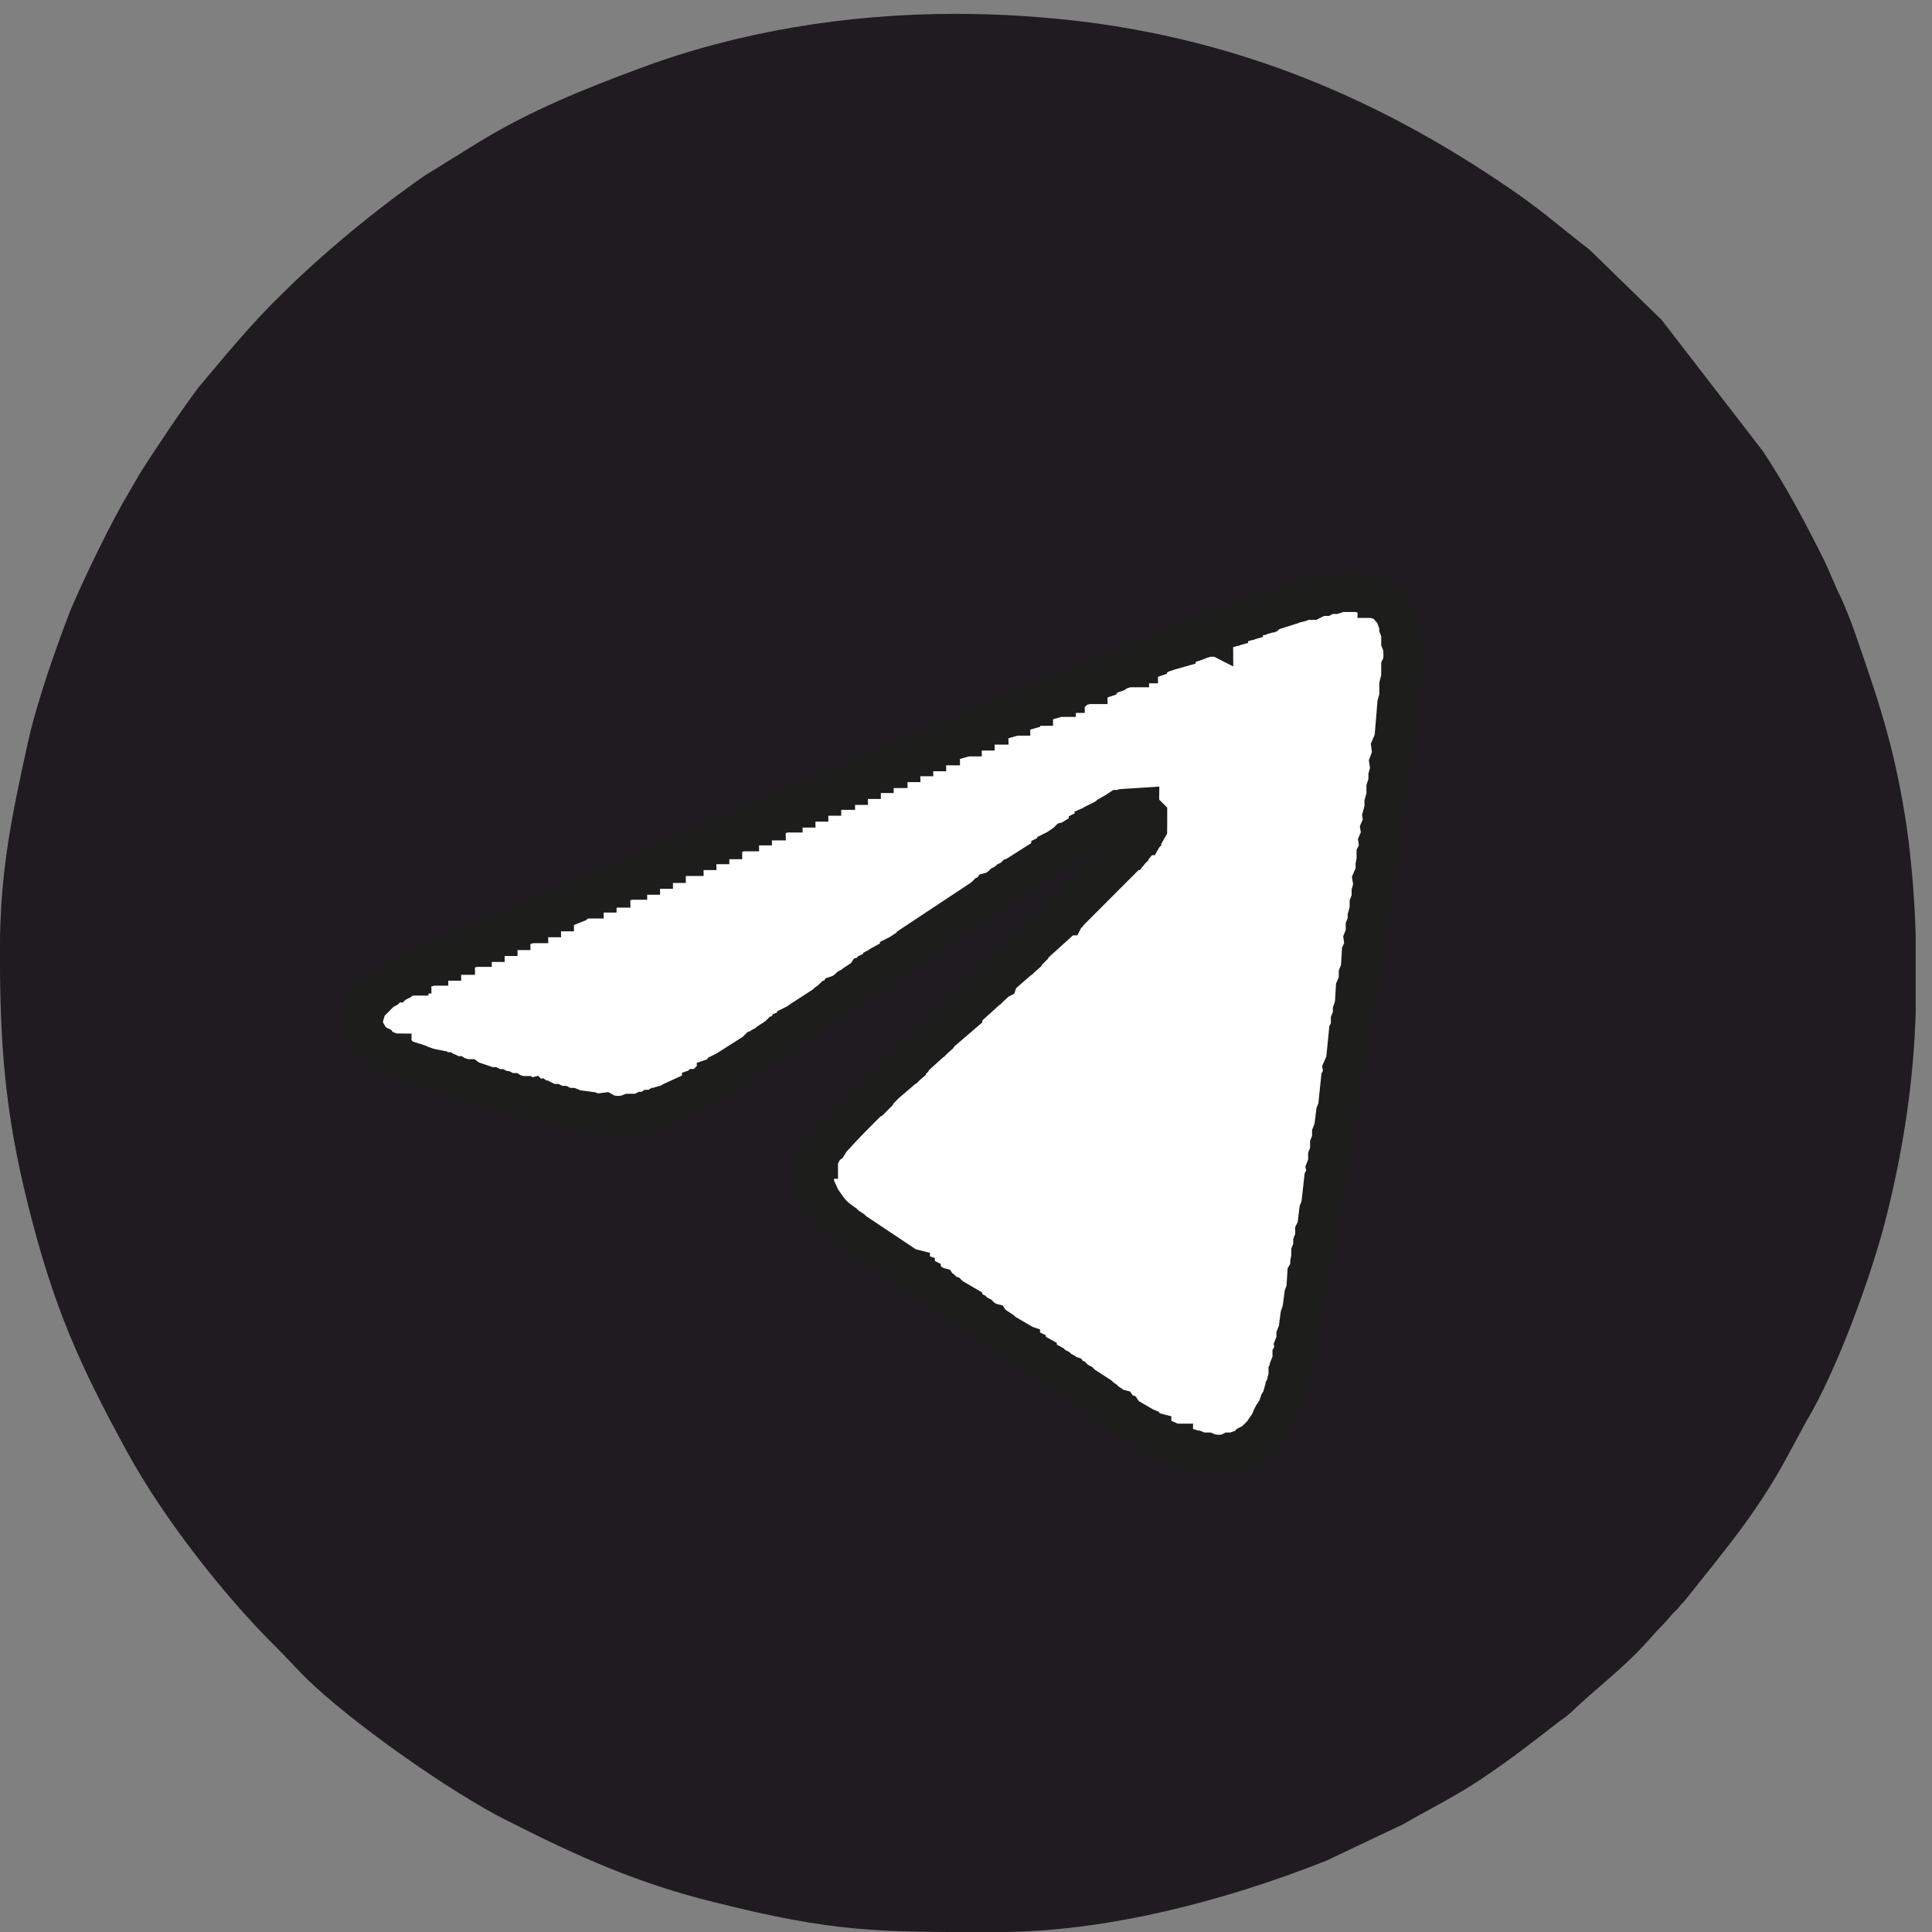
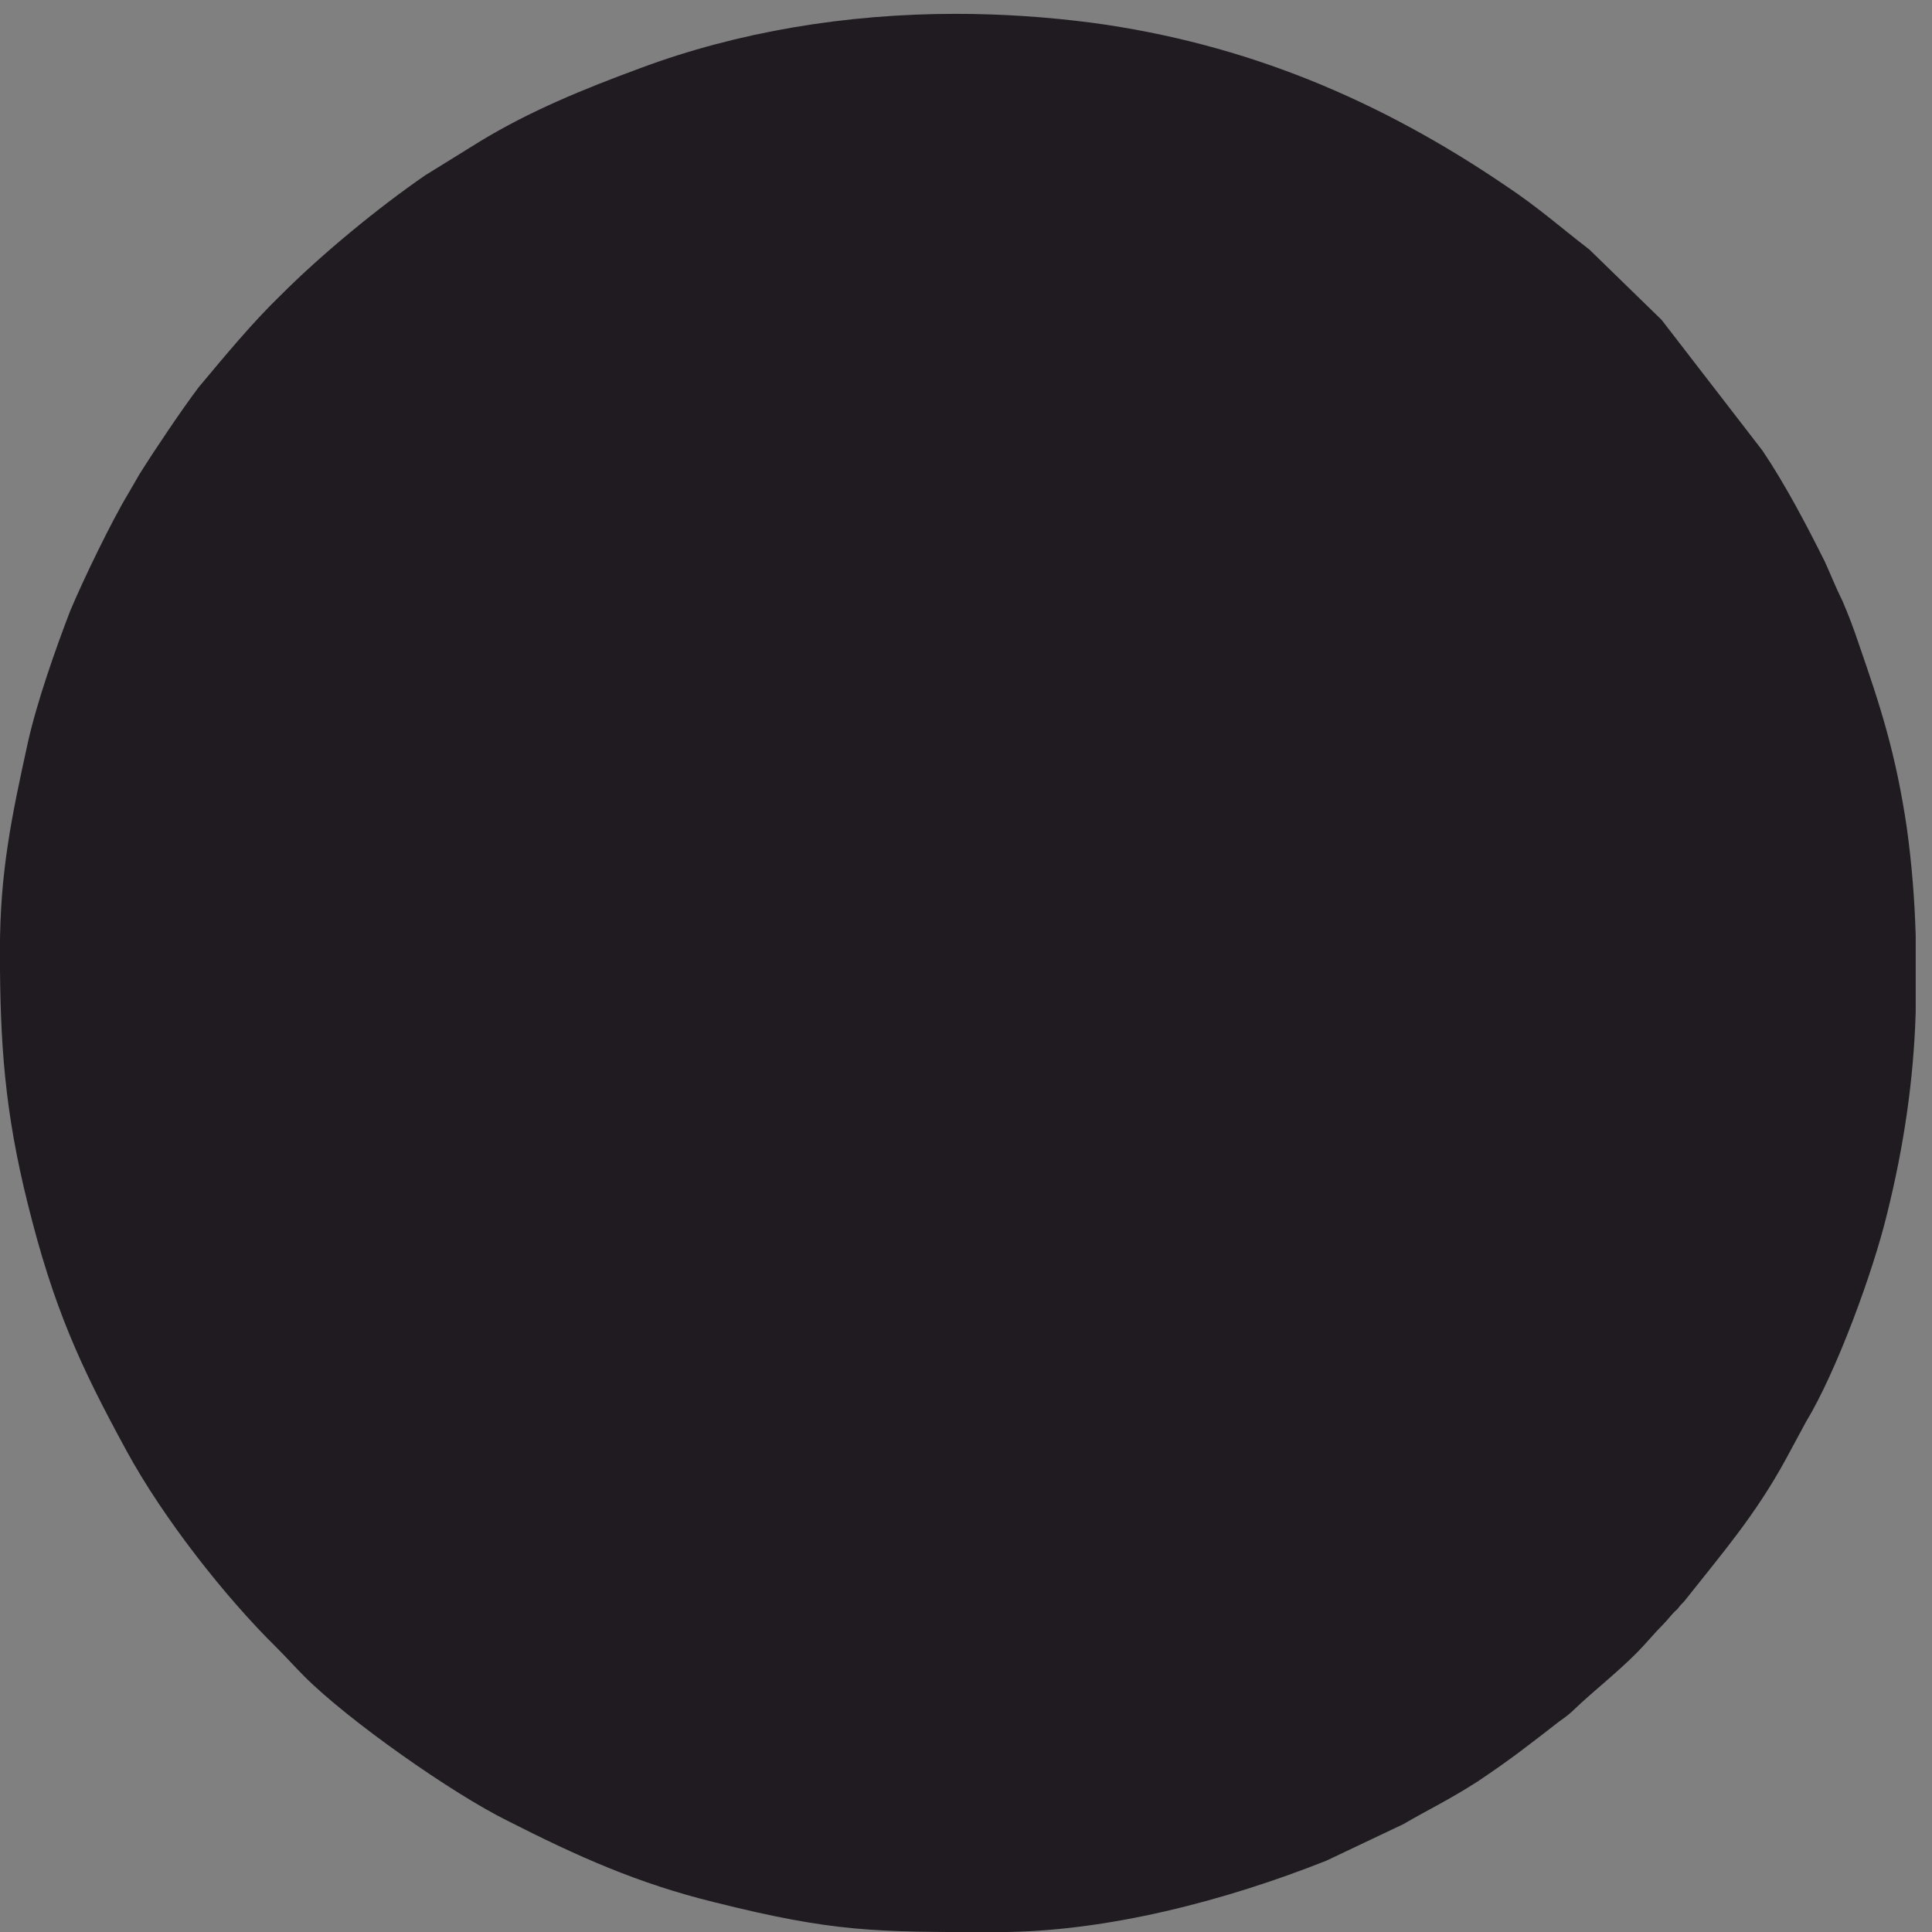
<svg xmlns="http://www.w3.org/2000/svg" version="1.1" id="Слой_1" x="0px" y="0px" viewBox="0 0 48 48" style="enable-background:new 0 0 48 48;" xml:space="preserve">
  <rect x="0" y="0" width="48" height="48" fill="#808080" stroke="none" />
  <style type="text/css">
	.st0{fill:#1F1B20;}
	.st1{fill:#FFFFFF;stroke:#1D1D1B;stroke-miterlimit:10;}
</style>
  <path class="st0" d="M47.595,23.249v1.895c-0.049,1.673-0.295,3.346-0.713,5.019c-0.344,1.427-1.253,3.912-2.015,5.167l-0.491,0.91  c-0.762,1.402-1.597,2.362-2.531,3.543c-0.074,0.074-0.098,0.098-0.172,0.197c-0.147,0.123-0.197,0.221-0.344,0.369  c-0.246,0.246-0.418,0.467-0.663,0.714c-0.516,0.517-1.057,0.935-1.524,1.378c-0.123,0.123-0.246,0.221-0.393,0.32  c-0.762,0.591-1.229,0.96-2.04,1.501c-0.688,0.443-1.253,0.714-1.843,1.058l-1.917,0.91c-2.482,0.984-5.455,1.772-8.158,1.772  h-0.147c-2.9,0-3.932,0-6.88-0.738c-1.917-0.467-3.44-1.156-5.136-2.018c-1.401-0.689-3.981-2.51-5.062-3.592  c-0.246-0.246-0.442-0.467-0.688-0.714c-1.278-1.255-2.826-3.223-3.735-4.896c-1.155-2.116-1.818-3.568-2.457-6.151  c-0.565-2.264-0.688-3.961-0.688-6.274c0-1.968,0.295-3.346,0.688-5.142c0.221-1.009,0.688-2.337,1.057-3.297  c0.319-0.763,1.032-2.239,1.45-2.928c0.098-0.172,0.172-0.295,0.27-0.467c0.369-0.591,1.081-1.649,1.474-2.165  c0.639-0.763,1.327-1.599,2.04-2.288c1.007-1.009,2.408-2.165,3.588-2.977l1.352-0.837c1.253-0.763,2.58-1.304,3.981-1.821  c2.433-0.91,5.136-1.353,7.839-1.353l0,0c1.13,0,2.261,0.074,3.391,0.221c3.833,0.517,7.151,1.919,10.296,4.06  c0.811,0.541,1.327,1.009,2.064,1.575l1.794,1.747l2.506,3.248c0.565,0.837,1.106,1.87,1.548,2.756  c0.147,0.32,0.27,0.64,0.442,0.984c0.147,0.344,0.27,0.664,0.393,1.033c0.565,1.624,0.934,2.78,1.204,4.601  C47.497,21.453,47.57,22.363,47.595,23.249z" />
-   <path class="st1" d="M34.817,16.827l-0.049,0.197v0.295l-0.049,0.172l-0.074,0.886l-0.074,0.172l0.025,0.197l-0.074,0.197  l0.025,0.172l-0.049,0.172v0.148l-0.049,0.148v0.197l-0.049,0.172v0.148l-0.049,0.172l0.025,0.148l-0.074,0.172l0.025,0.148  l-0.074,0.172l0.025,0.172l-0.074,0.148v0.148l-0.025,0.123v0.172l-0.074,0.172l0.025,0.148l-0.049,0.172v0.172l-0.049,0.123v0.148  l-0.049,0.172v0.123l-0.049,0.123V23.2l-0.049,0.123l0.025,0.172l-0.074,0.172l-0.025,0.418l-0.049,0.123v0.172l-0.074,0.172  l-0.025,0.418l-0.049,0.148v0.123l-0.049,0.123v0.172l-0.049,0.098l-0.074,0.738l-0.074,0.172l0.025,0.123l-0.074,0.148  l-0.074,0.714l-0.049,0.123l-0.049,0.394l-0.049,0.123v0.148l-0.049,0.123v0.172l-0.049,0.123v0.172l-0.049,0.123l0.025,0.123  L32.9,29.301l-0.074,0.664l-0.049,0.123l-0.049,0.418l-0.049,0.098v0.148l-0.049,0.123v0.123l-0.049,0.123v0.123l-0.025,0.123v0.172  l-0.074,0.123l-0.025,0.394l-0.049,0.123l-0.049,0.369l-0.049,0.148l-0.049,0.369l-0.049,0.123v0.123l-0.049,0.123l0.025,0.123  l-0.074,0.123v0.123l-0.049,0.123l0.025,0.098l-0.074,0.098v0.098l-0.025,0.074v0.074l-0.049,0.098v0.074l-0.049,0.074l-0.049,0.172  l-0.049,0.074l-0.049,0.148l-0.049,0.074v0.025l-0.049,0.074v0.025l-0.049,0.049l-0.074,0.172l-0.049,0.049l-0.098,0.148  l-0.049,0.049l-0.049,0.049l-0.049,0.049l-0.025,0.049l-0.147,0.074l-0.049,0.074l-0.221,0.074l-0.074,0.049h-0.147  c-0.147,0.074-0.418,0.074-0.59,0h-0.147l-0.123-0.049h-0.098l-0.074-0.049l-0.319-0.098c-0.074,0-0.074,0.025-0.074-0.025h-0.025  l-0.074-0.049l-0.221-0.098l-0.049-0.049h-0.049l-0.049-0.049h-0.025c-0.074,0-0.049,0.025-0.049-0.049l-0.098-0.025l-0.049-0.074  l-0.172-0.074c-0.074,0-0.049,0-0.049-0.049l-0.295-0.172l-0.049-0.074l-0.074-0.025l-0.049-0.074l-0.098-0.025l-0.049-0.049  l-0.147-0.098l-0.049-0.049l-0.074-0.049l-0.049-0.049l-0.418-0.271l-0.049-0.049l-0.098-0.049l-0.049-0.049l-0.098-0.025  l-0.049-0.074l-0.074-0.025l-0.049-0.049l-0.098-0.049l-0.049-0.049l-0.098-0.049l-0.049-0.049l-0.319-0.172  c-0.049,0-0.049,0-0.049-0.074l-0.221-0.123c-0.074,0-0.049,0.025-0.049-0.049l-0.098-0.049c-0.049,0-0.049,0.025-0.049-0.049  l-0.074-0.025c-0.074-0.025-0.049,0-0.049-0.074l-0.295-0.172l-0.049-0.049l-0.074-0.049l-0.074-0.049l-0.074-0.025l-0.049-0.074  l-0.098-0.025l-0.049-0.049l-0.074-0.049l-0.049-0.049l-0.098-0.049l-0.049-0.049l-0.098-0.049L24.029,32.5l-0.074-0.025  c-0.074-0.025-0.049,0-0.049-0.074l-0.295-0.172l-0.049-0.049l-0.074-0.025l-0.074-0.074l-0.074-0.025l-0.049-0.074l-0.098-0.025  l-0.049-0.049l-0.074-0.049l-0.049-0.049l-0.098-0.049c-0.074,0-0.049,0.025-0.049-0.049l-0.098-0.049  c-0.049,0-0.049,0.025-0.049-0.049l-0.074-0.025c-0.074,0-0.049,0-0.049-0.074l-0.098-0.025c-0.074,0-0.049,0-0.049-0.049  l-1.106-0.738l-0.074-0.049l-0.074-0.049l-0.049-0.049l-0.147-0.098l-0.049-0.049c-0.246-0.172-0.319-0.246-0.491-0.492  c-0.074,0-0.049,0-0.049-0.049l-0.147-0.32l-0.049-0.074v-0.467l0.049-0.098v-0.049c0-0.098-0.025-0.074,0.049-0.074V28.76  c0-0.074-0.025-0.074,0.049-0.074l0.123-0.221l0.074-0.049l0.123-0.197l0.049-0.025c0.246-0.271,0.442-0.467,0.688-0.714  l0.049-0.049l0.049-0.049l0.049-0.049l0.049-0.025l0.049-0.049l0.049-0.049l0.049-0.049l0.025-0.049l0.049-0.049l0.049-0.049  l0.049-0.049l0.049-0.049l0.516-0.443c0-0.074-0.025-0.049,0.049-0.049l0.049-0.049l0.049-0.049l0.025-0.049l0.516-0.467  c0-0.074-0.025-0.049,0.049-0.049l0.049-0.049l0.049-0.049l0.049-0.049l0.516-0.443c0-0.074-0.025-0.049,0.025-0.049l0.049-0.049  l0.049-0.049l0.049-0.049l0.516-0.467c0-0.074-0.025-0.049,0.049-0.049l0.049-0.049l0.049-0.049l0.049-0.025l0.025-0.074  l0.565-0.492c0-0.074-0.025-0.049,0.049-0.049l0.049-0.049l0.049-0.049l0.049-0.049l0.049-0.049l0.025-0.049l0.762-0.689  c0-0.049-0.025-0.049,0.049-0.049l0.025-0.049l0.049-0.049l0.049-0.025l0.049-0.049l0.049-0.049l0.049-0.049l0.049-0.049  l0.049-0.049l1.057-1.058l0.049-0.049l0.049-0.049l0.049-0.049c0-0.074-0.025-0.049,0.049-0.049l0.221-0.271l0.049-0.049  c0-0.074,0-0.049,0.049-0.049l0.098-0.172V20.37v-0.098l-0.049-0.049l-0.098-0.098c-0.074,0-0.049,0.025-0.049-0.049l-0.393,0.025  l-0.074,0.025h-0.025l-0.074,0.049l-0.172,0.098l-0.049,0.049L27.42,20.37c0,0.049,0.025,0.049-0.049,0.049l-0.172,0.074  c0,0.074,0.025,0.049-0.049,0.049l-0.098,0.049c0,0.074,0.025,0.049-0.049,0.049l-0.319,0.197l-0.049,0.049l-0.098,0.025  l-0.049,0.049l-0.074,0.049c0,0.074,0.025,0.049-0.049,0.049l-0.098,0.049c0,0.074,0.025,0.049-0.049,0.049l-0.098,0.049  c0,0.049,0.025,0.049-0.049,0.049l-0.737,0.467l-0.049,0.049l-0.074,0.025l-0.049,0.049l-0.098,0.049l-0.049,0.049l-0.098,0.049  l-0.049,0.049l-0.074,0.049l-0.049,0.049l-0.098,0.025l-0.049,0.074l-0.098,0.025l-0.049,0.049l-1.671,1.107  c0,0.074,0.025,0.049-0.049,0.049l-0.074,0.049c0,0.074,0,0.049-0.074,0.049l-0.074,0.049c0,0.074,0.025,0.049-0.049,0.049  l-0.098,0.049c0,0.074,0.025,0.049-0.049,0.049l-0.221,0.123c0,0.074,0.025,0.049-0.049,0.049l-0.098,0.049  c0,0.074,0.025,0.049-0.049,0.049l-0.098,0.049c0,0.074,0.025,0.049-0.049,0.049l-0.074,0.049c0,0.049,0.025,0.049-0.049,0.049  l-0.098,0.025l-0.049,0.074L21.4,24.356l-0.074,0.049l-0.074,0.049l-0.049,0.049l-0.098,0.049l-0.049,0.049l-0.074,0.049  L20.909,24.7l-0.074,0.025l-0.049,0.074l-0.098,0.025l-0.049,0.049l-0.074,0.049l-0.049,0.049l-0.418,0.271  c0,0.074,0,0.049-0.074,0.049L19.95,25.34c0,0.074,0.025,0.049-0.049,0.049l-0.098,0.049c0,0.049,0.025,0.049-0.049,0.049  l-0.074,0.049c0,0.049,0,0.049-0.074,0.049l-0.074,0.025l-0.049,0.074l-0.098,0.025l-0.049,0.049l-0.074,0.049l-0.074,0.049  l-0.074,0.049l-0.049,0.049l-0.098,0.049l-0.049,0.049l-0.074,0.025l-0.074,0.074l-0.541,0.344c0,0.074,0,0.049-0.049,0.049  l-0.098,0.049c0,0.074,0.025,0.049-0.049,0.049l-0.098,0.049c0,0.074,0.025,0.049-0.049,0.049l-0.074,0.025  c0,0.074,0,0.074-0.049,0.074l-0.172,0.074l-0.074,0.074l-0.074,0.025c0,0.074,0,0.049-0.049,0.049h-0.049l-0.049,0.049l-0.59,0.271  l-0.074,0.049l-0.172,0.049l-0.074,0.049h-0.049l-0.074,0.049h-0.098l-0.074,0.049h-0.098l-0.098,0.049H15.65  c-0.172,0.074-0.467,0.074-0.639-0.025l-0.197,0.025l-0.147-0.049l-0.369-0.049l-0.123-0.049h-0.123l-0.098-0.049h-0.098  l-0.098-0.049H13.66l-0.098-0.049l-0.074,0.025l-0.098-0.074l-0.098,0.025l-0.074-0.074l-0.098,0.025l-0.098-0.074h-0.074  l-0.098-0.025h-0.074l-0.074-0.049h-0.074l-0.098-0.049H12.48l-0.098-0.049h-0.074l-0.098-0.049h-0.049l-0.098-0.025l-0.049-0.025  l-0.074-0.025l-0.074-0.025l-0.074-0.025h-0.074l-0.098-0.074h-0.074l-0.074-0.025h-0.074l-0.074-0.049h-0.049l-0.098-0.049h-0.049  l-0.074-0.049h-0.074l-0.074-0.049l-0.246-0.049l-0.074-0.025l-0.074-0.025l-0.074-0.025l-0.049-0.025l-0.074-0.025l-0.319-0.098  l-0.049-0.049l-0.172-0.049c-0.074,0-0.049,0.025-0.049-0.049H9.679c-0.074,0-0.049,0.025-0.049-0.049l-0.197-0.074L9.384,25.98  c-0.147-0.074-0.172-0.098-0.27-0.271c-0.074,0-0.049,0.025-0.049-0.049v-0.025l-0.049-0.074v-0.074  c-0.049-0.098-0.098-0.148,0.025-0.271l0.074-0.246c0-0.074-0.025-0.049,0.049-0.049L9.384,24.7c0-0.074,0-0.049,0.049-0.049  l0.049-0.049l0.098-0.049l0.049-0.049l0.098-0.049c0-0.049-0.025-0.049,0.049-0.049h0.025l0.049-0.049l0.197-0.074  c0-0.074-0.025-0.049,0.049-0.049h0.049c0-0.074-0.025-0.049,0.049-0.049h0.025c0-0.074,0-0.049,0.074-0.049l0.246-0.098  l0.074-0.049h0.025c0-0.074,0-0.049,0.074-0.025l0.147-0.074l0.074-0.025h0.025c0-0.074,0-0.049,0.074-0.049l0.172-0.049  l0.049-0.049h0.049c0-0.074-0.025-0.049,0.049-0.049l0.27-0.098l0.049-0.049h0.049c0-0.049-0.025-0.049,0.049-0.025l0.172-0.074  l0.074-0.025h0.025c0-0.074-0.025-0.049,0.074-0.049l0.147-0.049l0.074-0.049h0.025c0-0.074,0-0.049,0.074-0.049l0.147-0.049  l0.074-0.049h0.025c0-0.074,0-0.049,0.074-0.025l0.27-0.098l0.049-0.049h0.049c0-0.074-0.025-0.049,0.049-0.049l0.172-0.049  l0.049-0.049h0.049c0-0.074-0.025-0.049,0.049-0.049l0.172-0.049l0.074-0.049h0.025c0-0.049-0.025-0.025,0.074-0.025l0.246-0.098  c0-0.074-0.025-0.049,0.074-0.049l0.246-0.098l0.074-0.049h0.025c0-0.074,0-0.049,0.074-0.049l0.147-0.049l0.074-0.049h0.025  c0-0.049,0-0.025,0.074-0.025l0.172-0.049l0.049-0.049h0.049c0-0.074-0.025-0.049,0.049-0.049l0.27-0.098  c0-0.074-0.025-0.049,0.049-0.049h0.049c0-0.074-0.025-0.049,0.049-0.025l0.172-0.074l0.074-0.025h0.025  c0-0.074-0.025-0.049,0.074-0.049l0.147-0.049l0.074-0.049h0.025c0-0.074,0-0.049,0.074-0.049l0.147-0.049l0.074-0.049h0.025  c0-0.074,0-0.049,0.074-0.049l0.27-0.098l0.049-0.025h0.049c0-0.074-0.025-0.049,0.049-0.049l0.172-0.049l0.049-0.049h0.049  c0-0.074-0.025-0.049,0.049-0.049l0.172-0.049l0.074-0.049h0.025c0-0.074-0.025-0.049,0.074-0.025l0.147-0.074l0.074-0.025h0.025  c0-0.074-0.025-0.049,0.074-0.049l0.246-0.098l0.074-0.049h0.025c0-0.074,0-0.049,0.074-0.049l0.147-0.049l0.074-0.049h0.025  c0-0.049,0-0.049,0.074-0.025l0.172-0.074l0.049-0.025h0.049c0-0.074-0.025-0.049,0.049-0.049l0.27-0.098l0.049-0.049h0.049  c0-0.074-0.025-0.049,0.049-0.049l0.172-0.049l0.074-0.025h0.025c0-0.074-0.025-0.074,0.074-0.049l0.147-0.049  c0-0.074,0-0.049,0.074-0.049h0.025c0-0.074,0-0.049,0.074-0.049l0.147-0.049l0.074-0.049h0.025c0-0.074,0-0.049,0.074-0.049  l0.172-0.049l0.049-0.049h0.049c0-0.049-0.025-0.049,0.049-0.025l0.172-0.049l0.074-0.049h0.025c0-0.074-0.025-0.049,0.074-0.049  l0.147-0.049l0.074-0.049h0.025c0-0.074,0-0.049,0.074-0.049l0.147-0.049l0.074-0.049h0.025c0-0.049,0-0.049,0.074-0.025  l0.172-0.074l0.049-0.025h0.049c0-0.074-0.025-0.049,0.049-0.049l0.172-0.049l0.049-0.049h0.049c0-0.074-0.025-0.049,0.049-0.049  l0.172-0.049l0.074-0.049h0.025c0-0.049,0-0.049,0.074-0.025l0.147-0.074l0.074-0.025h0.025c0-0.074,0-0.049,0.074-0.049  l0.172-0.049l0.049-0.049h0.049c0-0.074-0.025-0.049,0.049-0.049l0.172-0.049c0-0.074-0.025-0.049,0.074-0.049l0.147-0.049  l0.074-0.025h0.025c0-0.074,0-0.049,0.074-0.049l0.147-0.049l0.074-0.049h0.025c0-0.074,0-0.049,0.074-0.049l0.172-0.049  l0.049-0.049h0.049c0-0.074-0.025-0.049,0.049-0.049l0.172-0.049c0-0.049-0.025-0.025,0.074-0.025l0.147-0.074l0.074-0.025h0.025  c0-0.074,0-0.049,0.074-0.049l0.172-0.049c0-0.074-0.025-0.049,0.074-0.049l0.147-0.049l0.074-0.049h0.025  c0-0.074,0-0.049,0.074-0.025l0.172-0.074c0-0.049-0.025-0.025,0.049-0.025l0.172-0.049l0.074-0.049h0.025  c0-0.074-0.025-0.049,0.074-0.049h0.049l0.074-0.049h0.025c0-0.074,0-0.049,0.074-0.049l0.172-0.049l0.049-0.049l0.172-0.049  l0.074-0.025h0.025c0-0.074-0.025-0.049,0.074-0.049l0.147-0.049c0-0.074,0-0.049,0.074-0.049l0.172-0.049l0.074-0.049l0.147-0.049  l0.074-0.049l0.147-0.049l0.074-0.025h0.049c0-0.074-0.025-0.049,0.049-0.049h0.074l0.074-0.049h0.025  c0-0.074-0.025-0.049,0.074-0.049l0.147-0.049c0-0.074,0-0.049,0.074-0.049l0.172-0.049l0.074-0.049l0.147-0.049  c0-0.049,0-0.025,0.074-0.025l0.172-0.049c0-0.074-0.025-0.049,0.074-0.049l0.147-0.049c0-0.074,0-0.049,0.074-0.049l0.172-0.049  c0-0.074-0.025-0.049,0.074-0.049h0.049l0.074-0.049h0.025c0-0.074,0-0.049,0.074-0.025l0.074-0.025l0.049-0.049l0.049,0.025  c0-0.074-0.025-0.049,0.074-0.049h0.049l0.074-0.049l0.172-0.049c0-0.074-0.025-0.049,0.074-0.049h0.049l0.074-0.049l0.172-0.049  c0-0.074-0.025-0.049,0.074-0.049h0.049l0.074-0.049l0.172-0.049c0-0.049-0.025-0.025,0.074-0.025l0.049-0.025l0.074-0.025H31.5  l0.074-0.049l0.467-0.148l0.074-0.049h0.074l0.098-0.025l0.049-0.025l0.098-0.025h0.074l0.074-0.074l0.098,0.025l0.098-0.049H32.9  l0.098-0.049h0.147l0.147-0.049h0.491l0.123,0.049h0.074l0.098,0.049h0.074c0.074,0,0.074-0.025,0.074,0.049h0.025  c0.074,0,0.049-0.025,0.049,0.049l0.098,0.025l0.049,0.049l0.123,0.148c0.074,0,0.074-0.025,0.074,0.049l0.074,0.221l0.049,0.098  v0.098l0.049,0.123v0.221c0.074,0.172,0.074,0.492,0,0.64V16.827z" />
</svg>